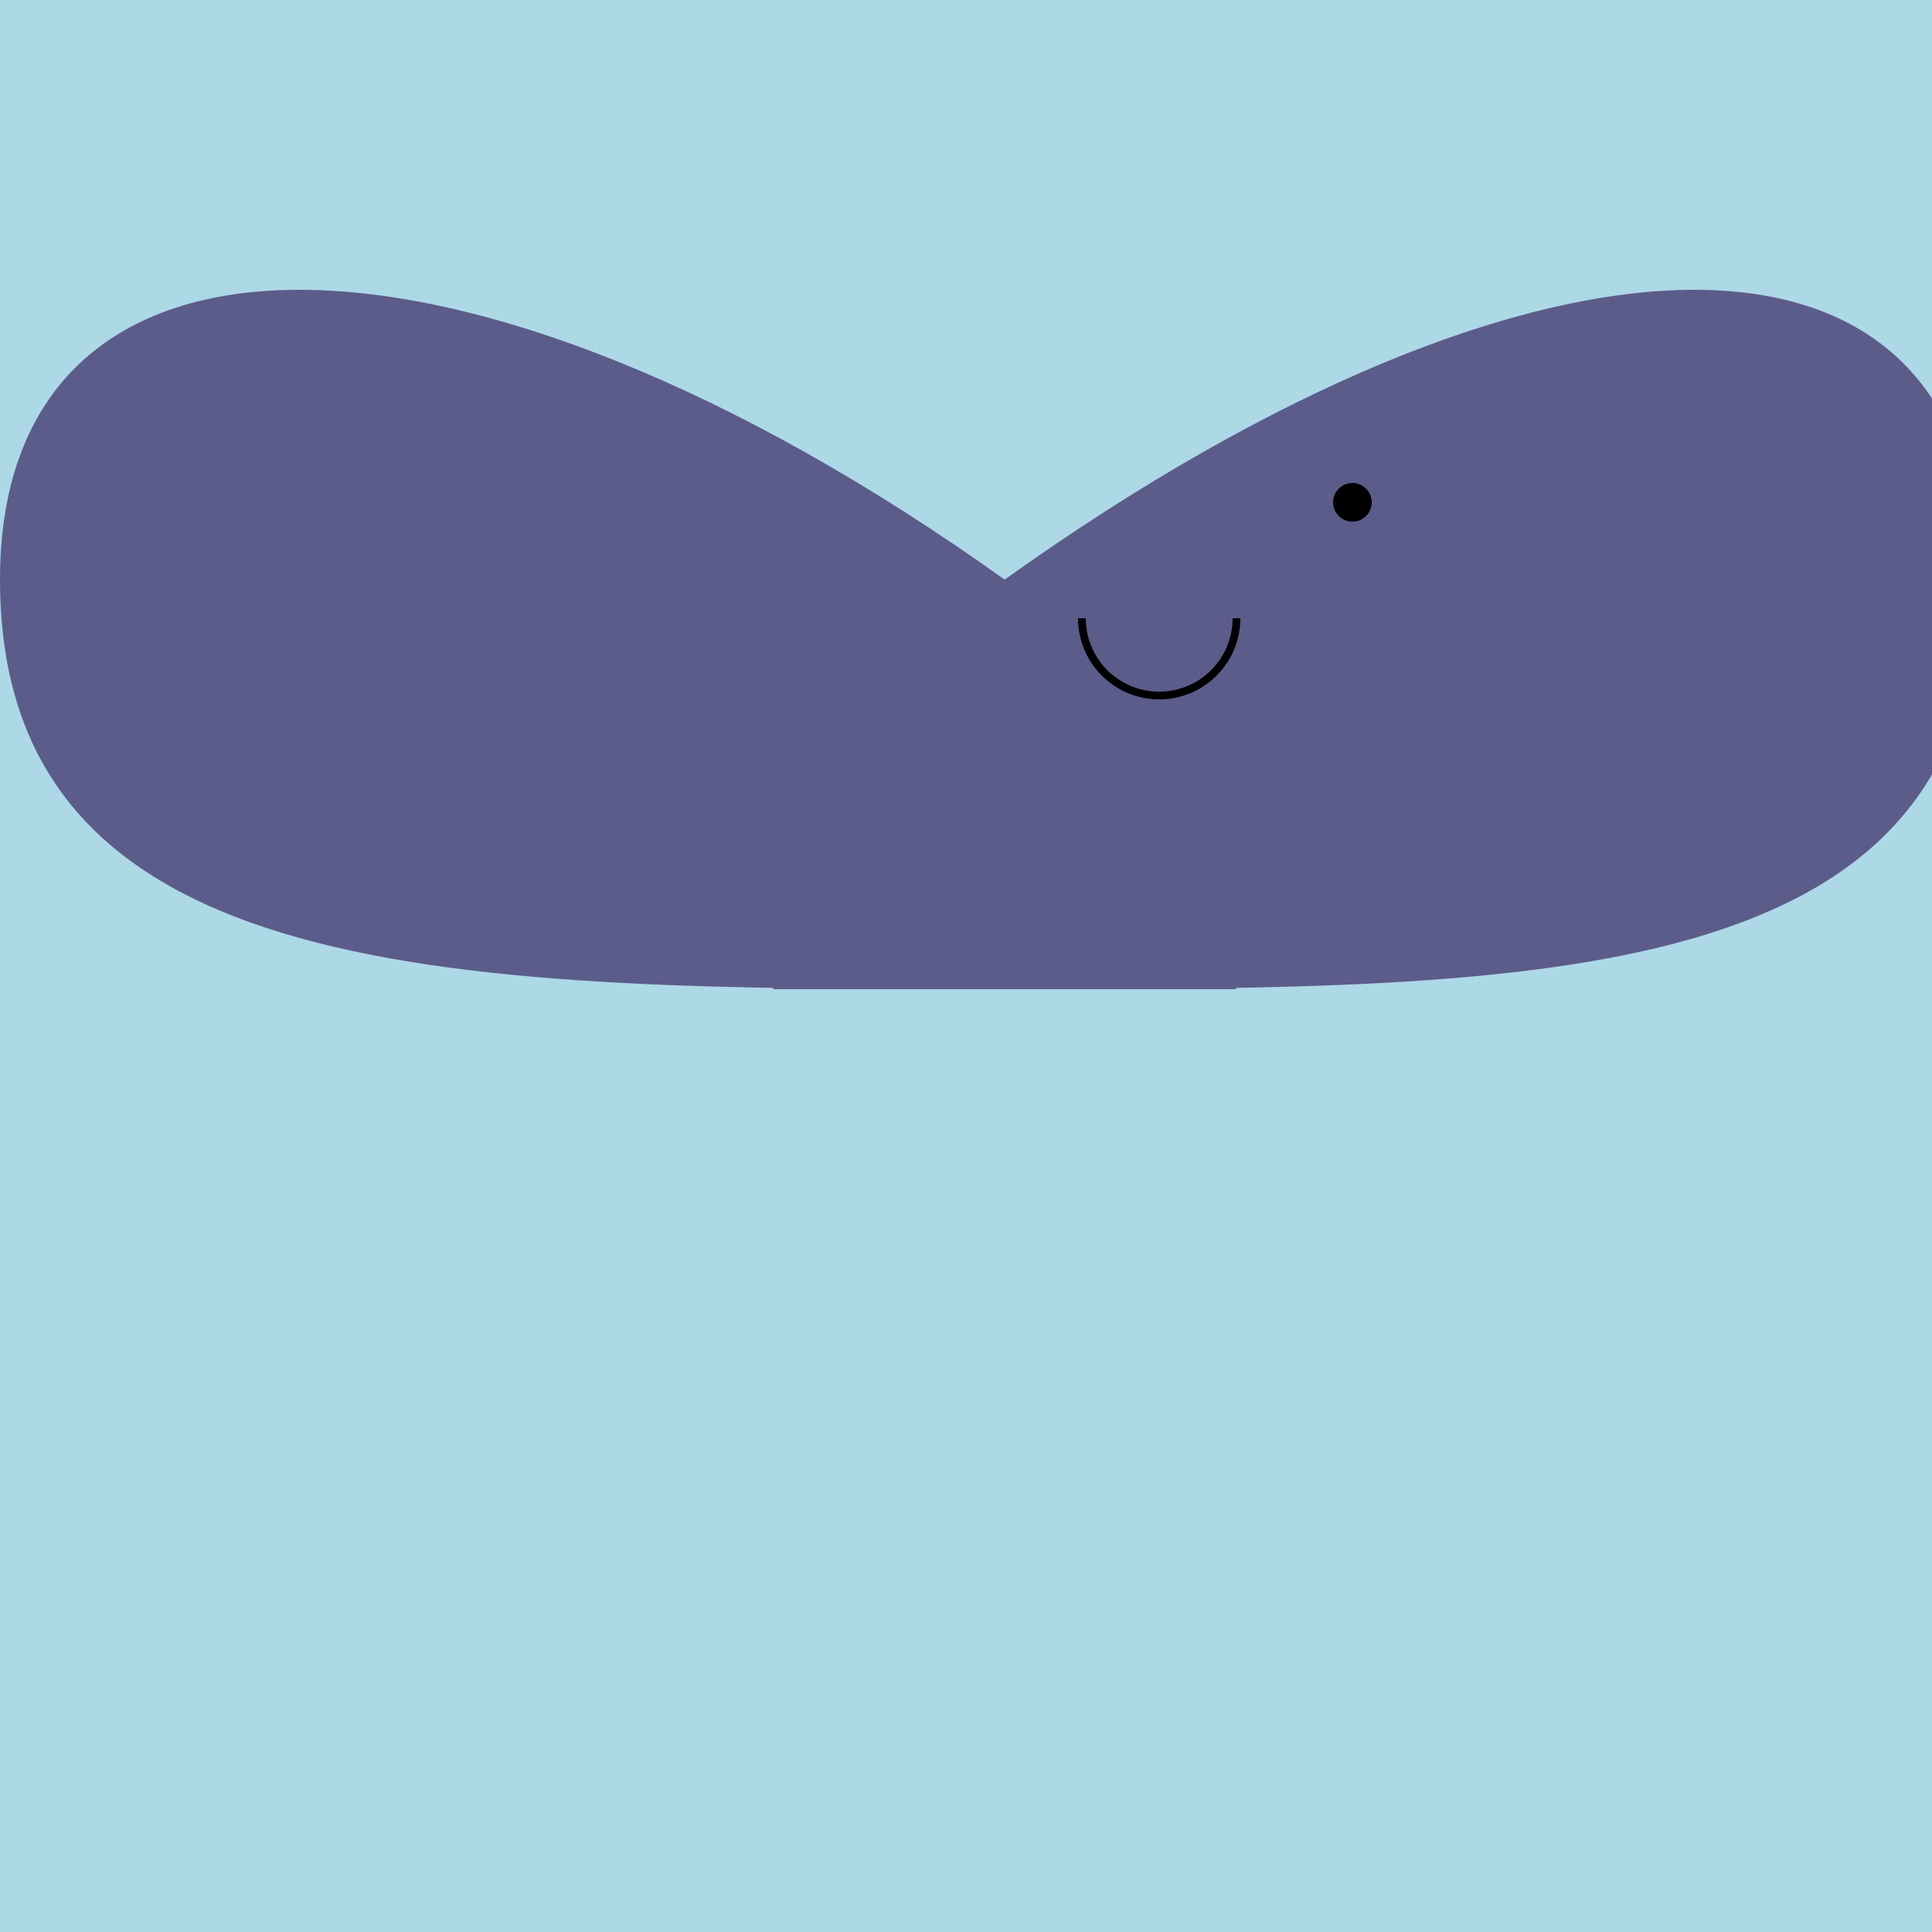
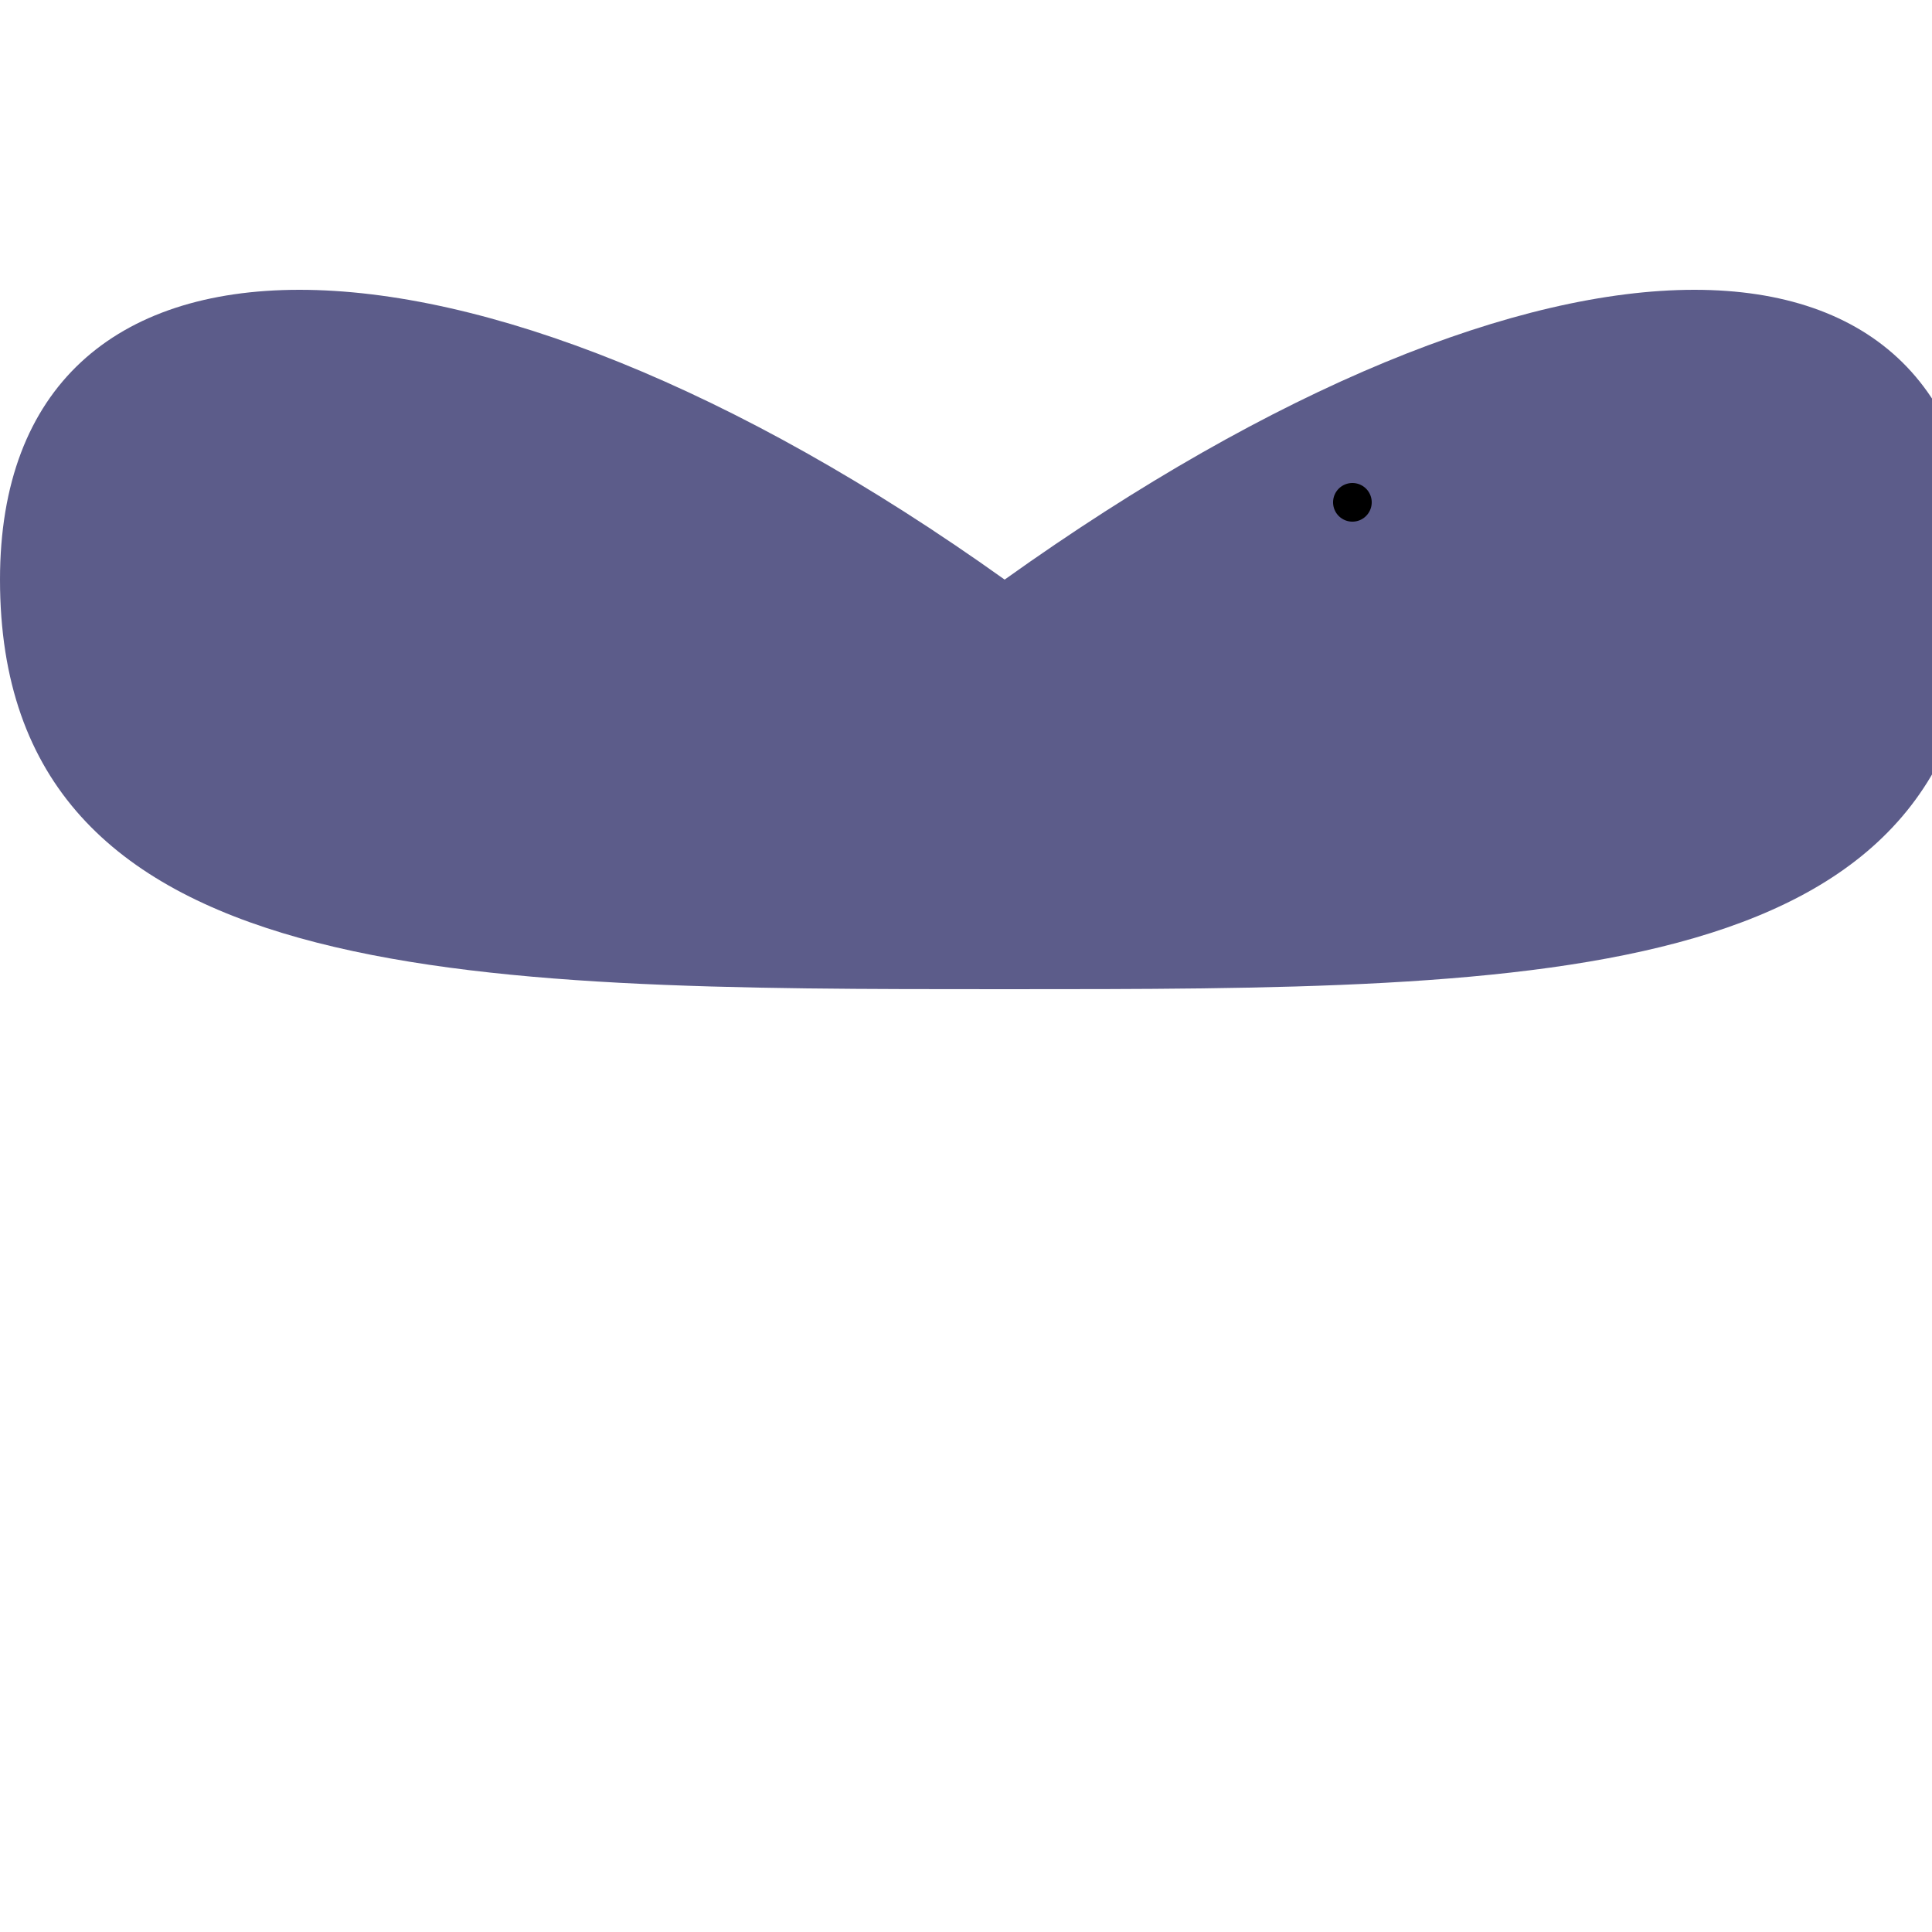
<svg xmlns="http://www.w3.org/2000/svg" width="500" height="500">
  <defs />
  <g>
-     <rect fill="#add8e6" stroke="none" x="0" y="0" width="512" height="512" />
    <path fill="#5c5c8a" stroke="none" paint-order="stroke fill markers" d=" M 260 256 C 400 256 512 256 512 150 C 512 50 400 50 260 150 C 120 50 0 50 0 150 C 0 256 120 256 260 256" />
    <path fill="#000000" stroke="none" paint-order="stroke fill markers" d=" M 355 130 A 5 5 0 1 0 355 130.005" />
-     <path fill="none" stroke="#000000" paint-order="fill stroke markers" d=" M 320 160 A 20 20 0 0 1 280 160" stroke-miterlimit="10" stroke-width="2" stroke-dasharray="" />
-     <path fill="#5c5c8a" stroke="none" paint-order="stroke fill markers" d=" M 260 256 C 230 200 230 200 200 256 L 260 256 L 320 256 C 290 200 290 200 260 256" />
-     <path fill="none" stroke="none" />
  </g>
</svg>